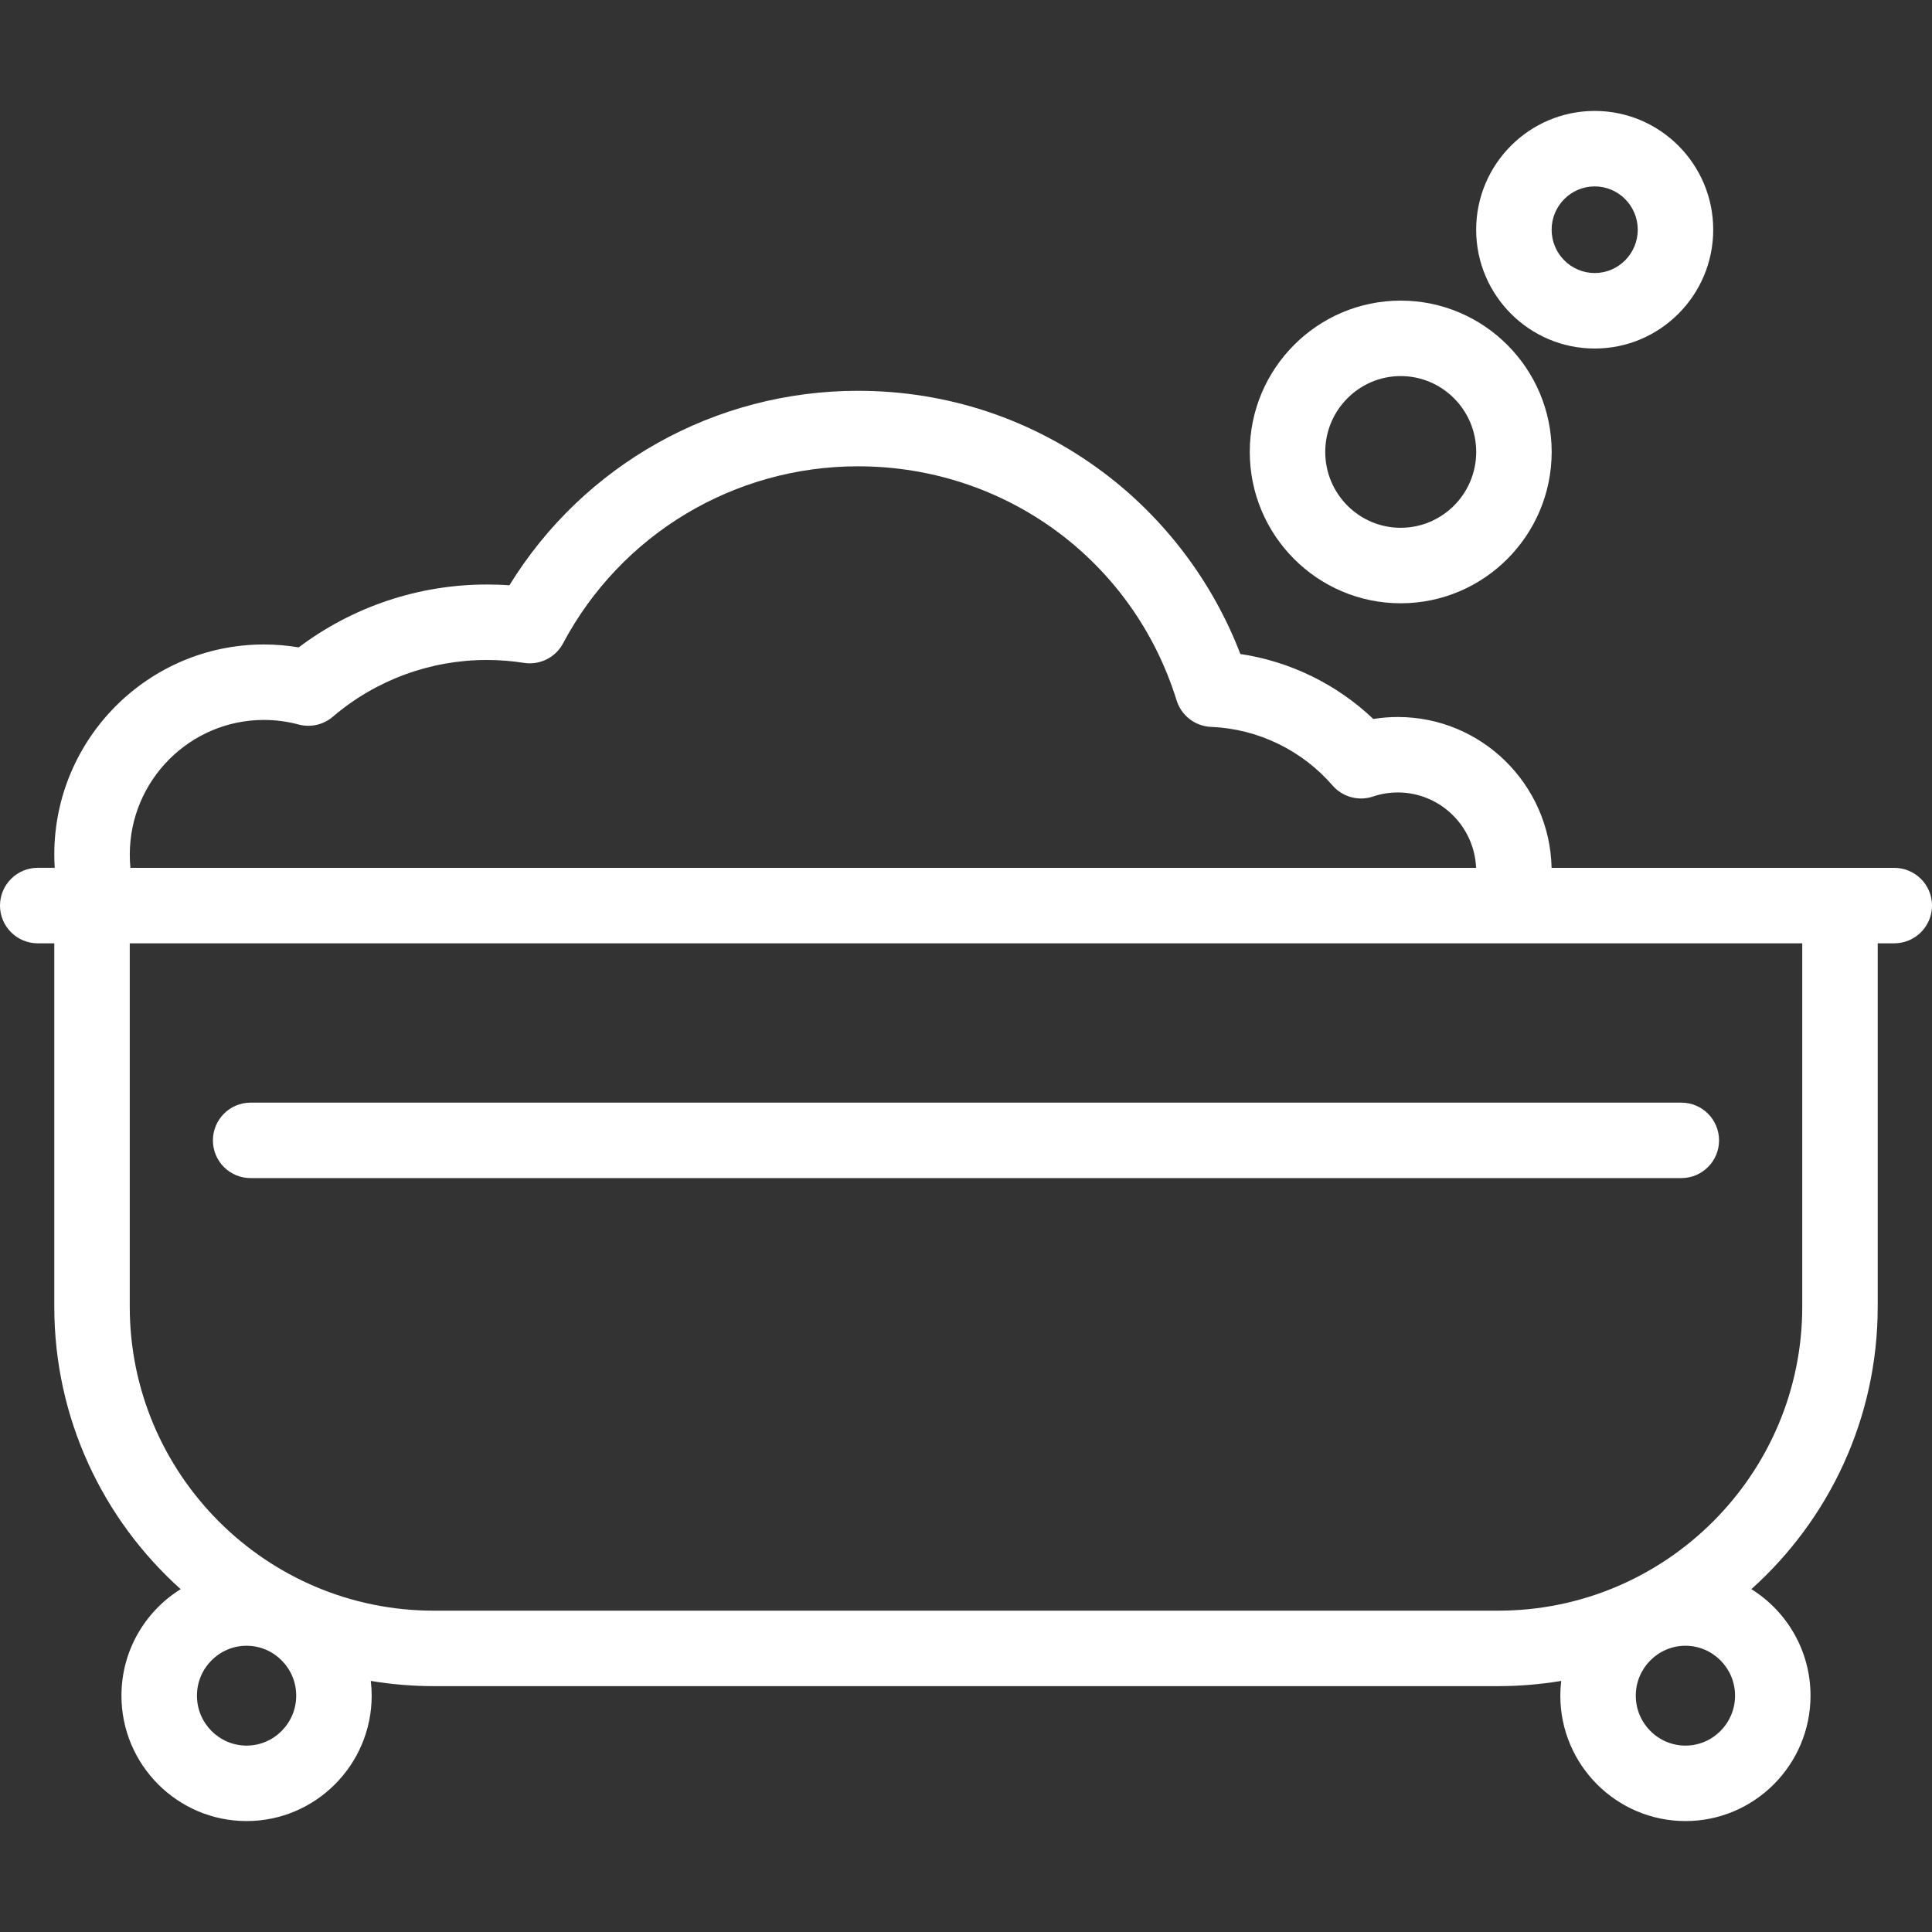
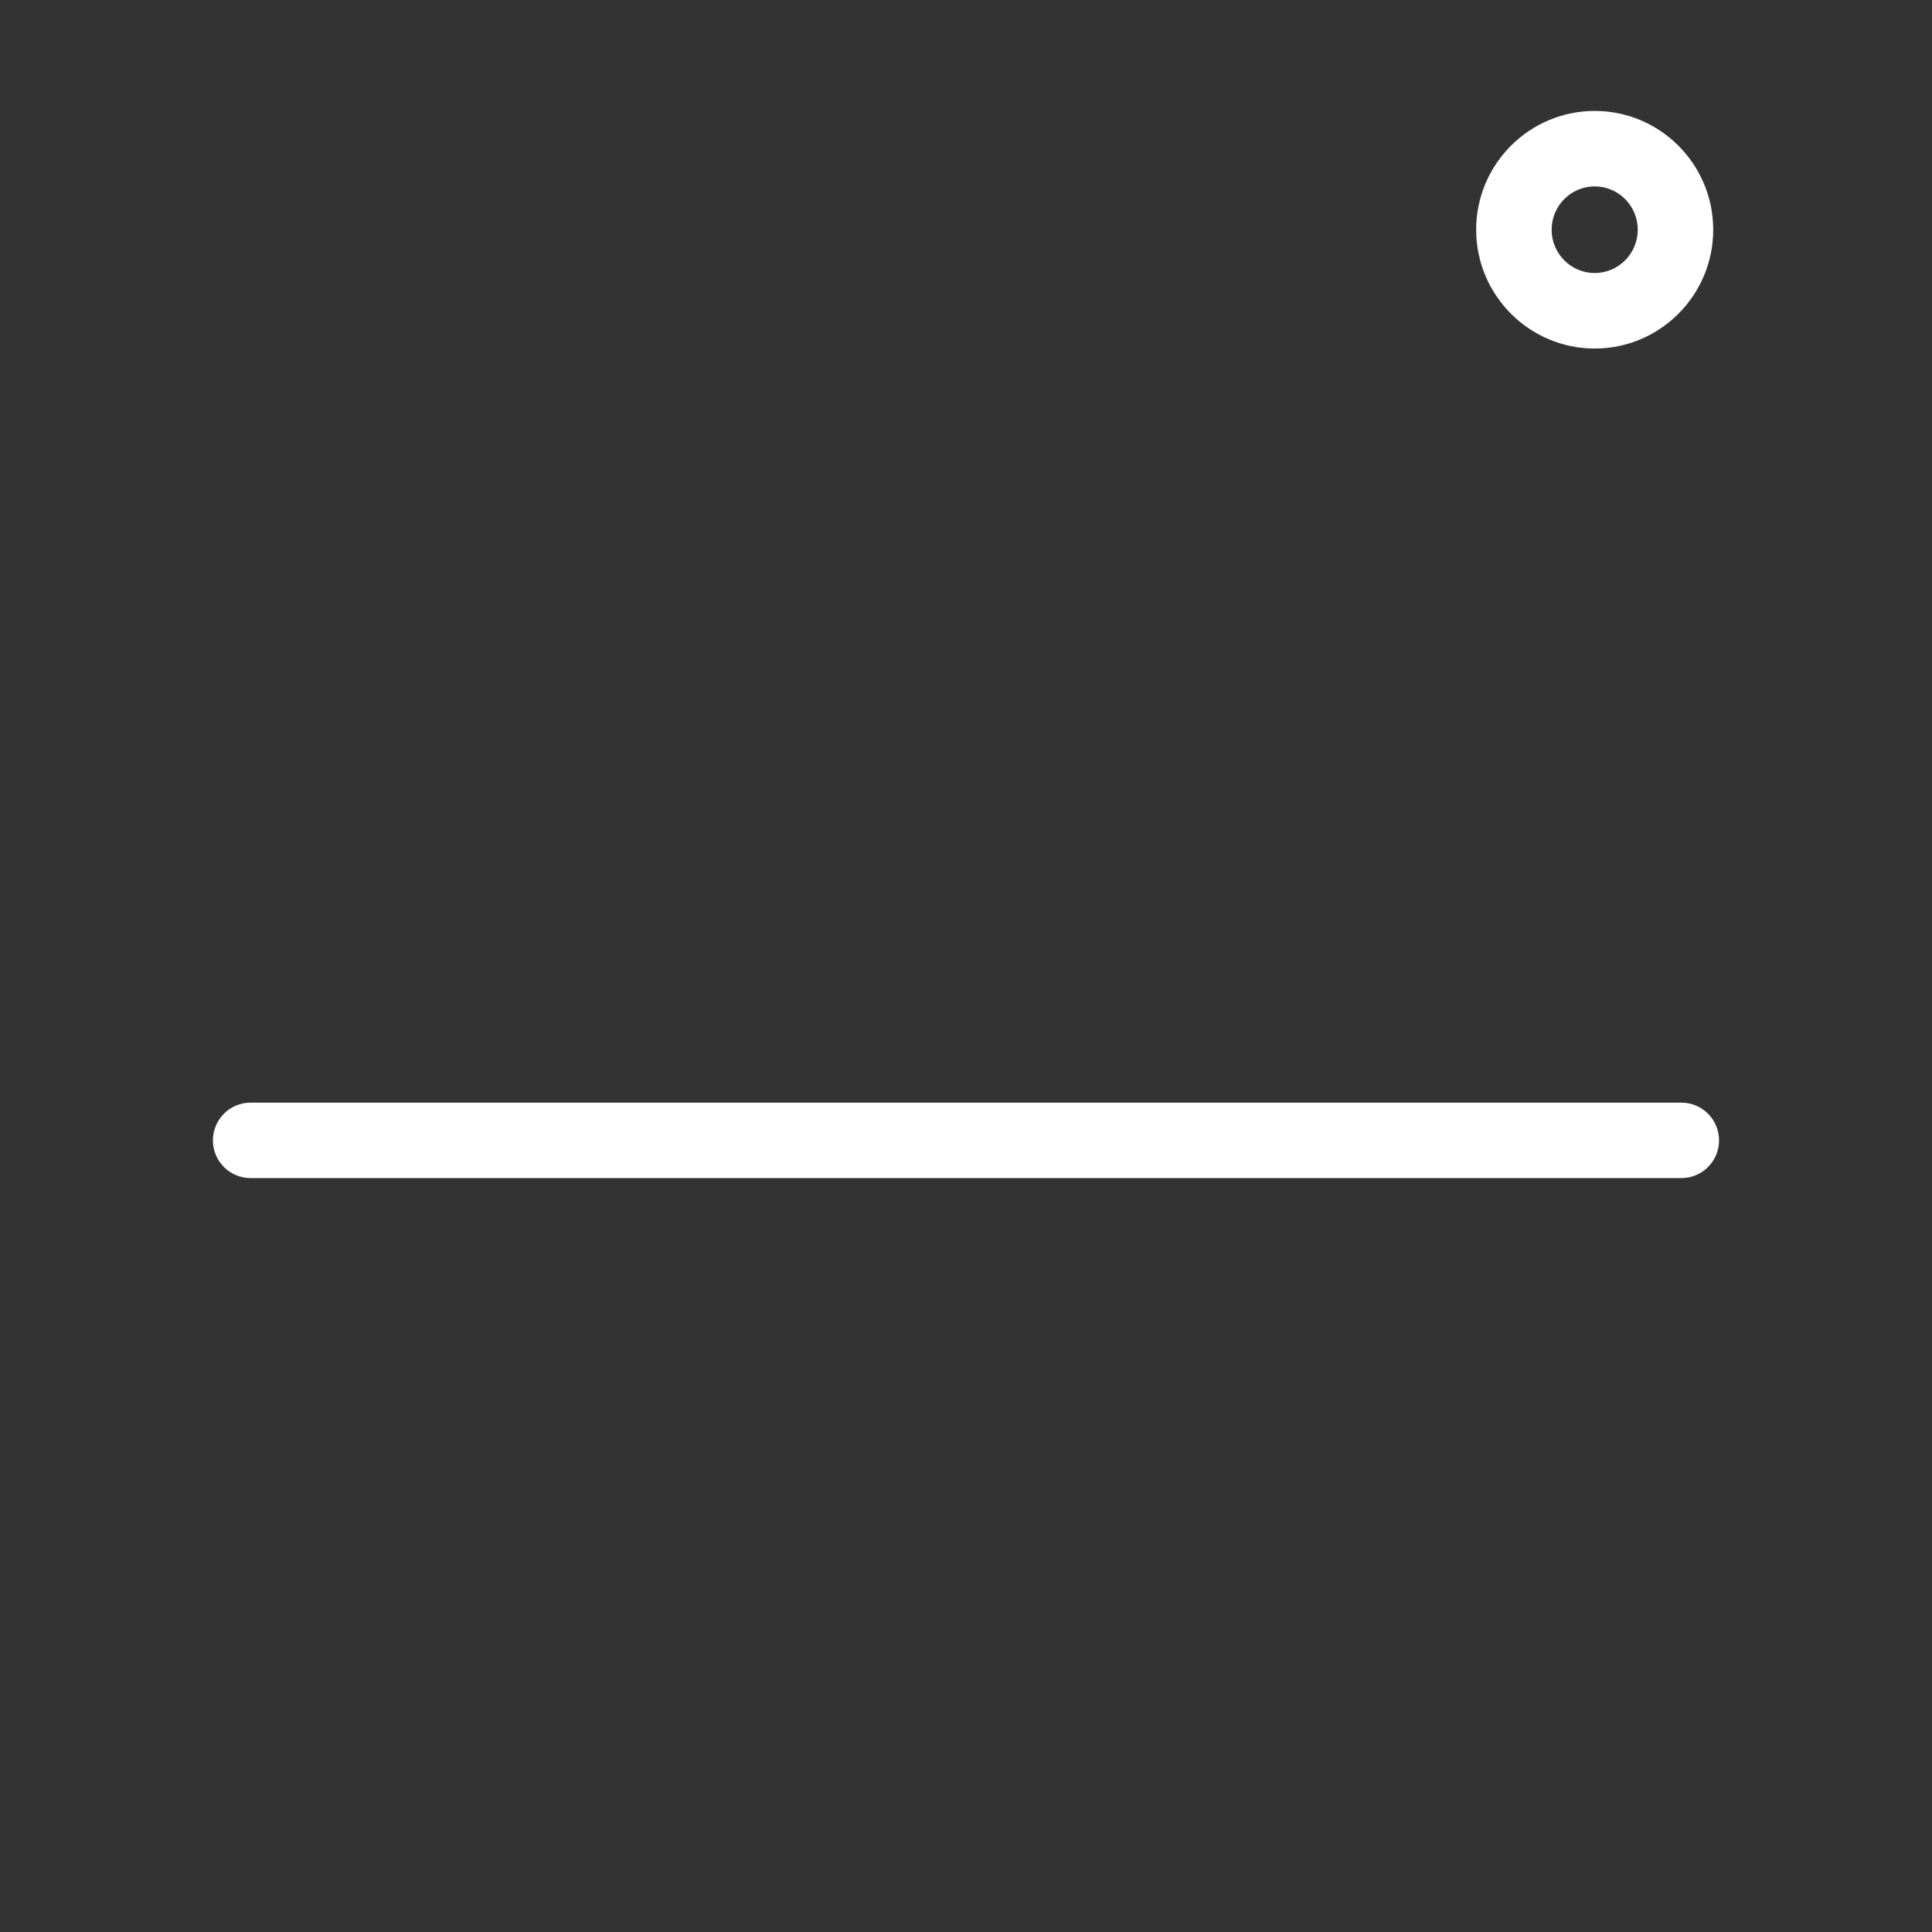
<svg xmlns="http://www.w3.org/2000/svg" width="50" height="50" viewBox="0 0 50 50" fill="none">
  <rect x="0" y="0" width="50" height="50" fill="#333333" stroke="none" />
-   <path d="M49.023 22.46H40.155C40.109 20.299 38.342 18.556 36.177 18.556C35.962 18.556 35.75 18.573 35.541 18.607C34.596 17.708 33.389 17.118 32.1 16.925C31.39 15.068 30.144 13.413 28.541 12.216C26.701 10.841 24.509 10.114 22.204 10.114C18.502 10.114 15.104 12.027 13.183 15.148C12.988 15.133 12.792 15.127 12.597 15.127C10.837 15.127 9.127 15.701 7.731 16.754C7.434 16.704 7.133 16.679 6.83 16.679C3.839 16.679 1.405 19.119 1.405 22.117C1.405 22.232 1.409 22.346 1.416 22.459H0.977C0.437 22.459 0 22.897 0 23.436C0 23.975 0.437 24.413 0.977 24.413H1.405V33.816C1.405 36.716 2.669 39.327 4.675 41.127C3.756 41.7 3.143 42.721 3.143 43.884C3.143 45.673 4.596 47.129 6.381 47.129C8.166 47.129 9.619 45.673 9.619 43.884C9.619 43.754 9.611 43.627 9.596 43.502C10.127 43.59 10.671 43.637 11.226 43.637H38.773C39.329 43.637 39.873 43.59 40.404 43.502C40.389 43.627 40.381 43.754 40.381 43.884C40.381 45.673 41.834 47.129 43.619 47.129C45.404 47.129 46.856 45.673 46.856 43.884C46.856 42.721 46.244 41.7 45.325 41.127C47.331 39.327 48.595 36.716 48.595 33.816V24.413H49.023C49.563 24.413 50 23.975 50 23.436C50 22.897 49.563 22.46 49.023 22.46ZM6.381 45.176C5.673 45.176 5.097 44.596 5.097 43.884C5.097 43.172 5.673 42.592 6.381 42.592C7.089 42.592 7.666 43.172 7.666 43.884C7.666 44.596 7.089 45.176 6.381 45.176ZM43.619 45.176C42.911 45.176 42.334 44.596 42.334 43.884C42.334 43.172 42.911 42.592 43.619 42.592C44.327 42.592 44.903 43.172 44.903 43.884C44.903 44.596 44.327 45.176 43.619 45.176ZM6.83 18.632C7.134 18.632 7.436 18.672 7.727 18.75C8.038 18.833 8.37 18.758 8.615 18.548C9.722 17.601 11.136 17.08 12.597 17.08C12.92 17.08 13.243 17.105 13.559 17.155C13.971 17.22 14.378 17.016 14.573 16.648C16.076 13.823 19 12.068 22.204 12.068C26.012 12.068 29.326 14.502 30.45 18.125C30.573 18.52 30.93 18.795 31.343 18.812C32.549 18.86 33.694 19.413 34.485 20.327C34.744 20.626 35.158 20.74 35.534 20.614C35.74 20.544 35.956 20.509 36.176 20.509C37.265 20.509 38.156 21.377 38.201 22.46H3.375C3.364 22.346 3.359 22.232 3.359 22.118C3.358 20.196 4.916 18.632 6.83 18.632ZM46.642 33.816C46.642 38.154 43.112 41.684 38.773 41.684H11.226C6.888 41.684 3.358 38.154 3.358 33.816V24.413H46.642V33.816Z" fill="white" />
-   <path d="M36.25 15.613C38.404 15.613 40.157 13.856 40.157 11.696C40.157 9.537 38.404 7.78 36.25 7.78C34.096 7.78 32.344 9.537 32.344 11.696C32.344 13.856 34.096 15.613 36.25 15.613ZM36.25 9.733C37.328 9.733 38.204 10.614 38.204 11.696C38.204 12.779 37.328 13.659 36.25 13.659C35.173 13.659 34.297 12.779 34.297 11.696C34.297 10.614 35.173 9.733 36.25 9.733Z" fill="white" />
  <path d="M41.271 9.02C42.962 9.02 44.338 7.641 44.338 5.945C44.338 4.25 42.962 2.871 41.271 2.871C39.579 2.871 38.203 4.25 38.203 5.945C38.203 7.64 39.579 9.02 41.271 9.02ZM41.271 4.824C41.885 4.824 42.385 5.327 42.385 5.945C42.385 6.563 41.885 7.066 41.271 7.066C40.656 7.066 40.156 6.563 40.156 5.945C40.156 5.327 40.656 4.824 41.271 4.824Z" fill="white" />
  <path d="M5.51 29.513C5.51 30.052 5.947 30.489 6.486 30.489H43.513C44.052 30.489 44.489 30.052 44.489 29.513C44.489 28.974 44.052 28.536 43.513 28.536H6.486C5.947 28.536 5.51 28.974 5.51 29.513Z" fill="white" />
</svg>